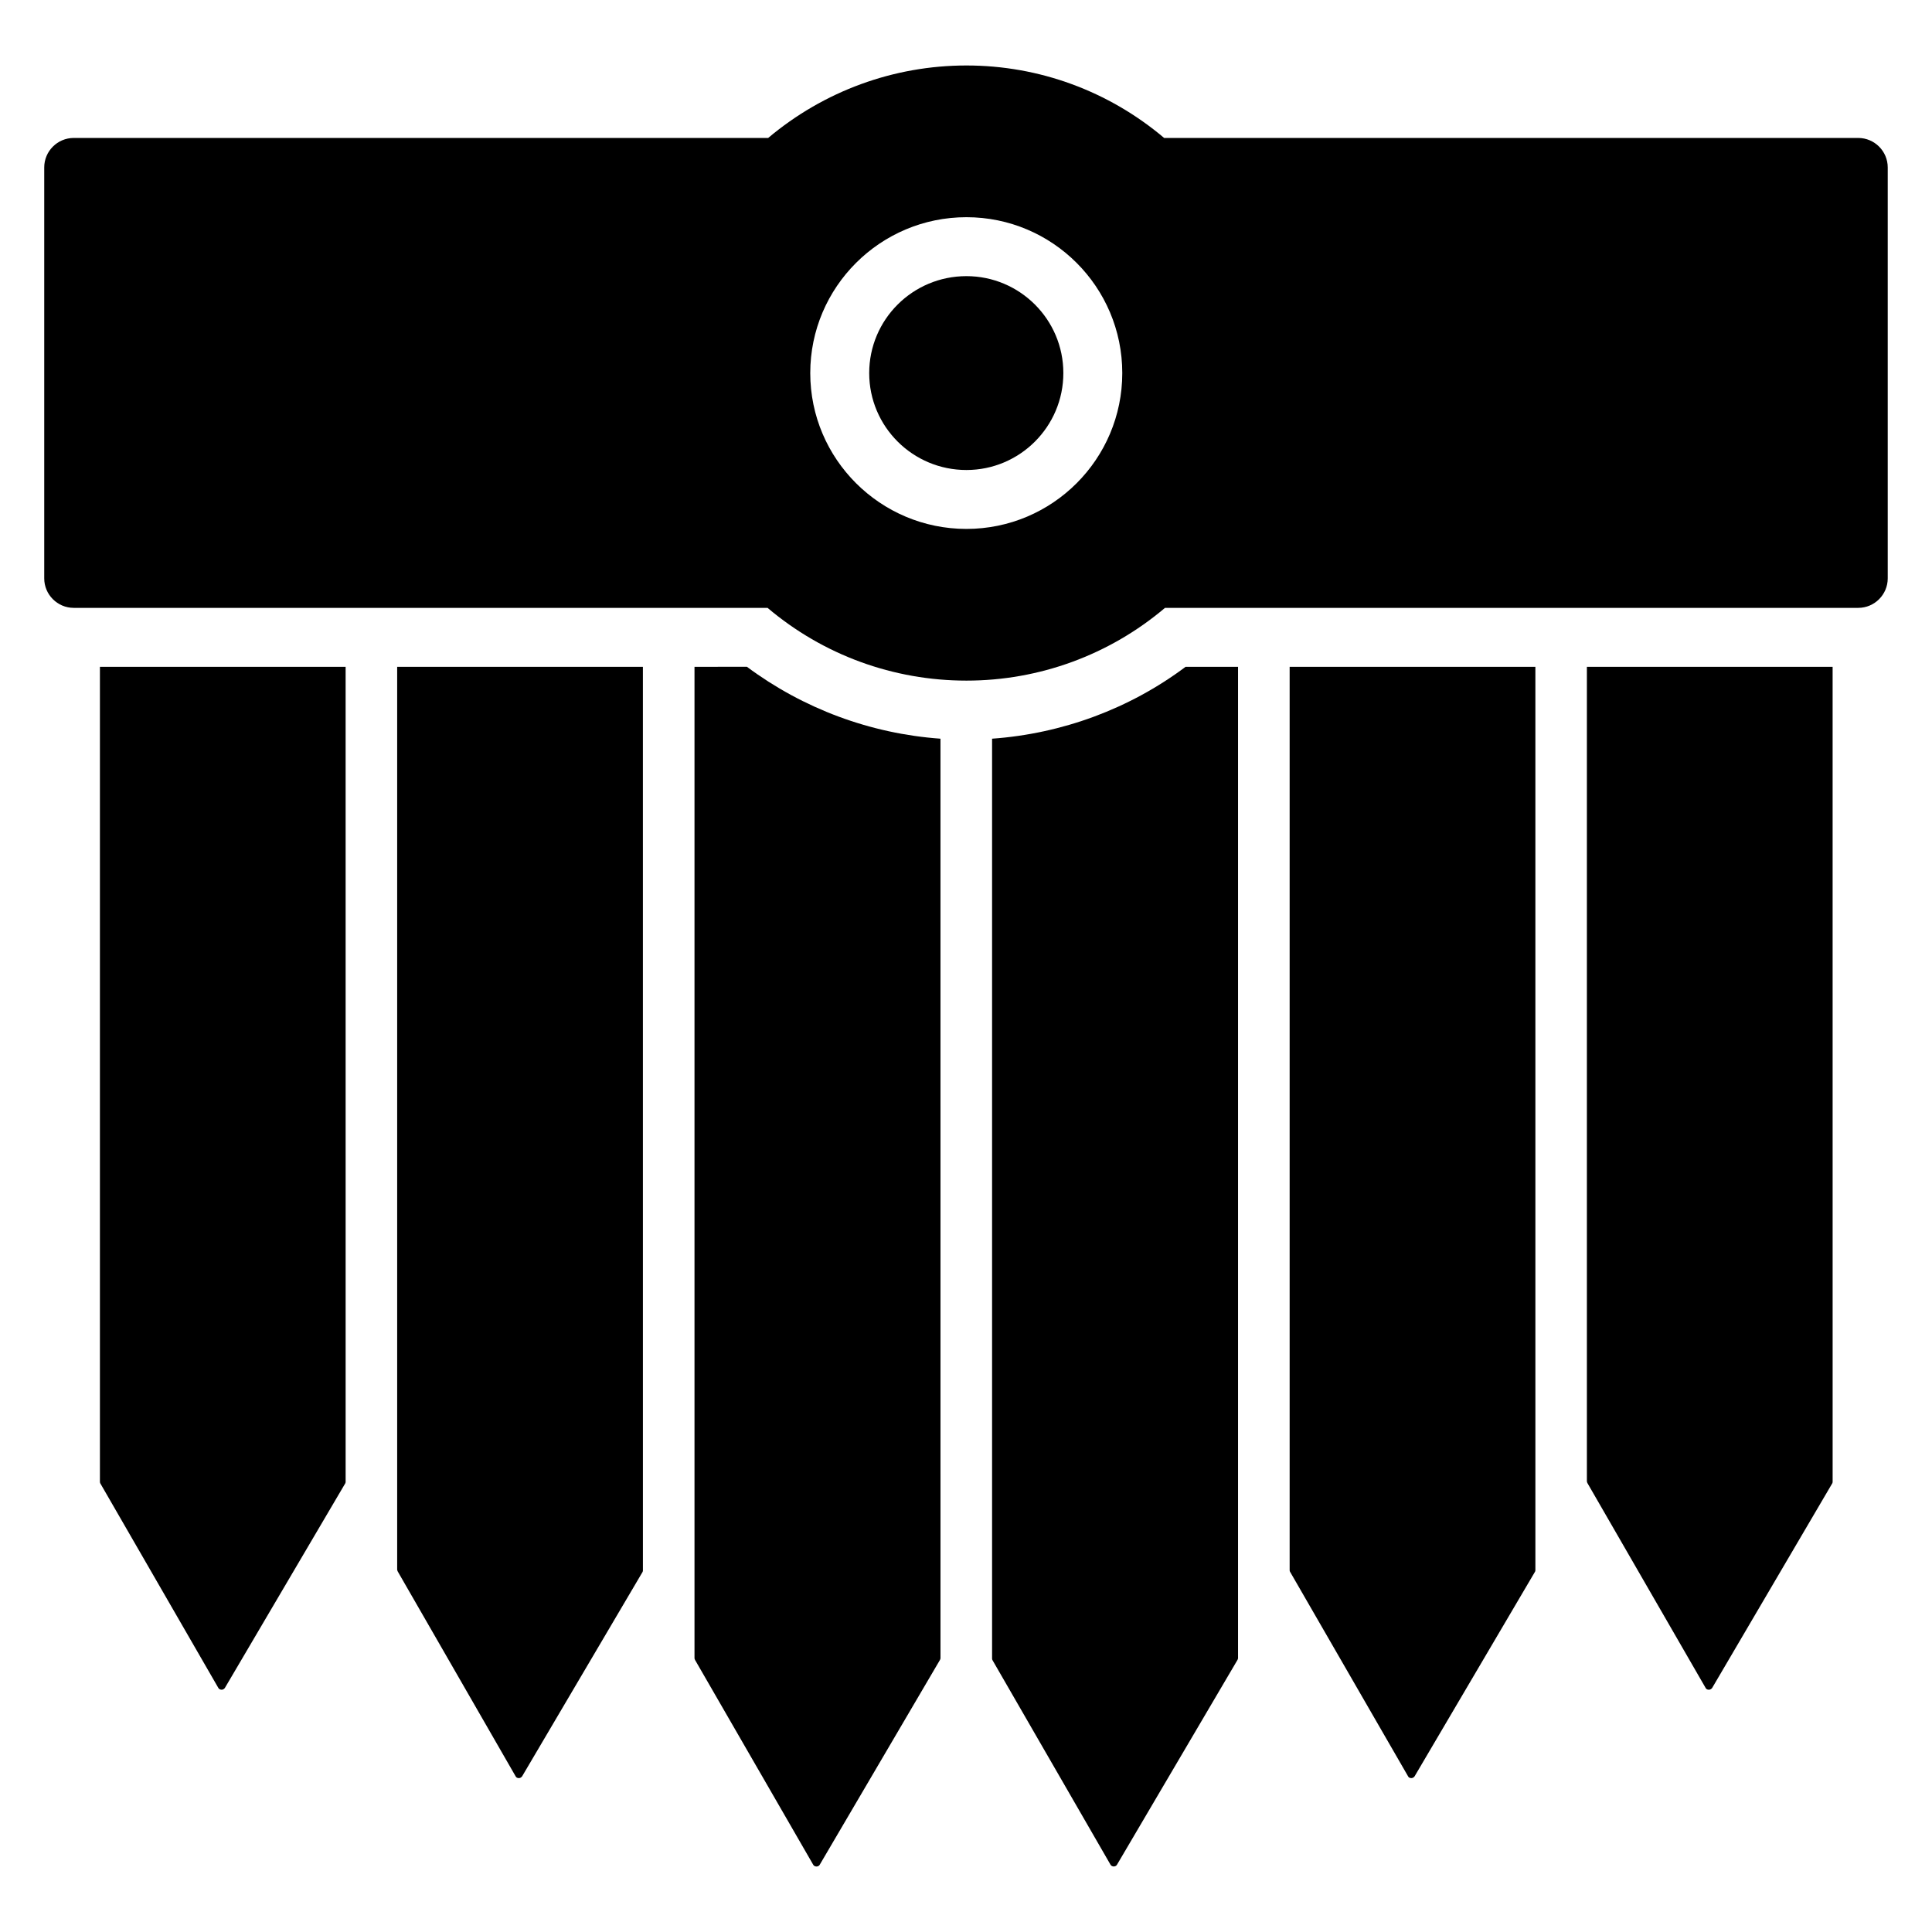
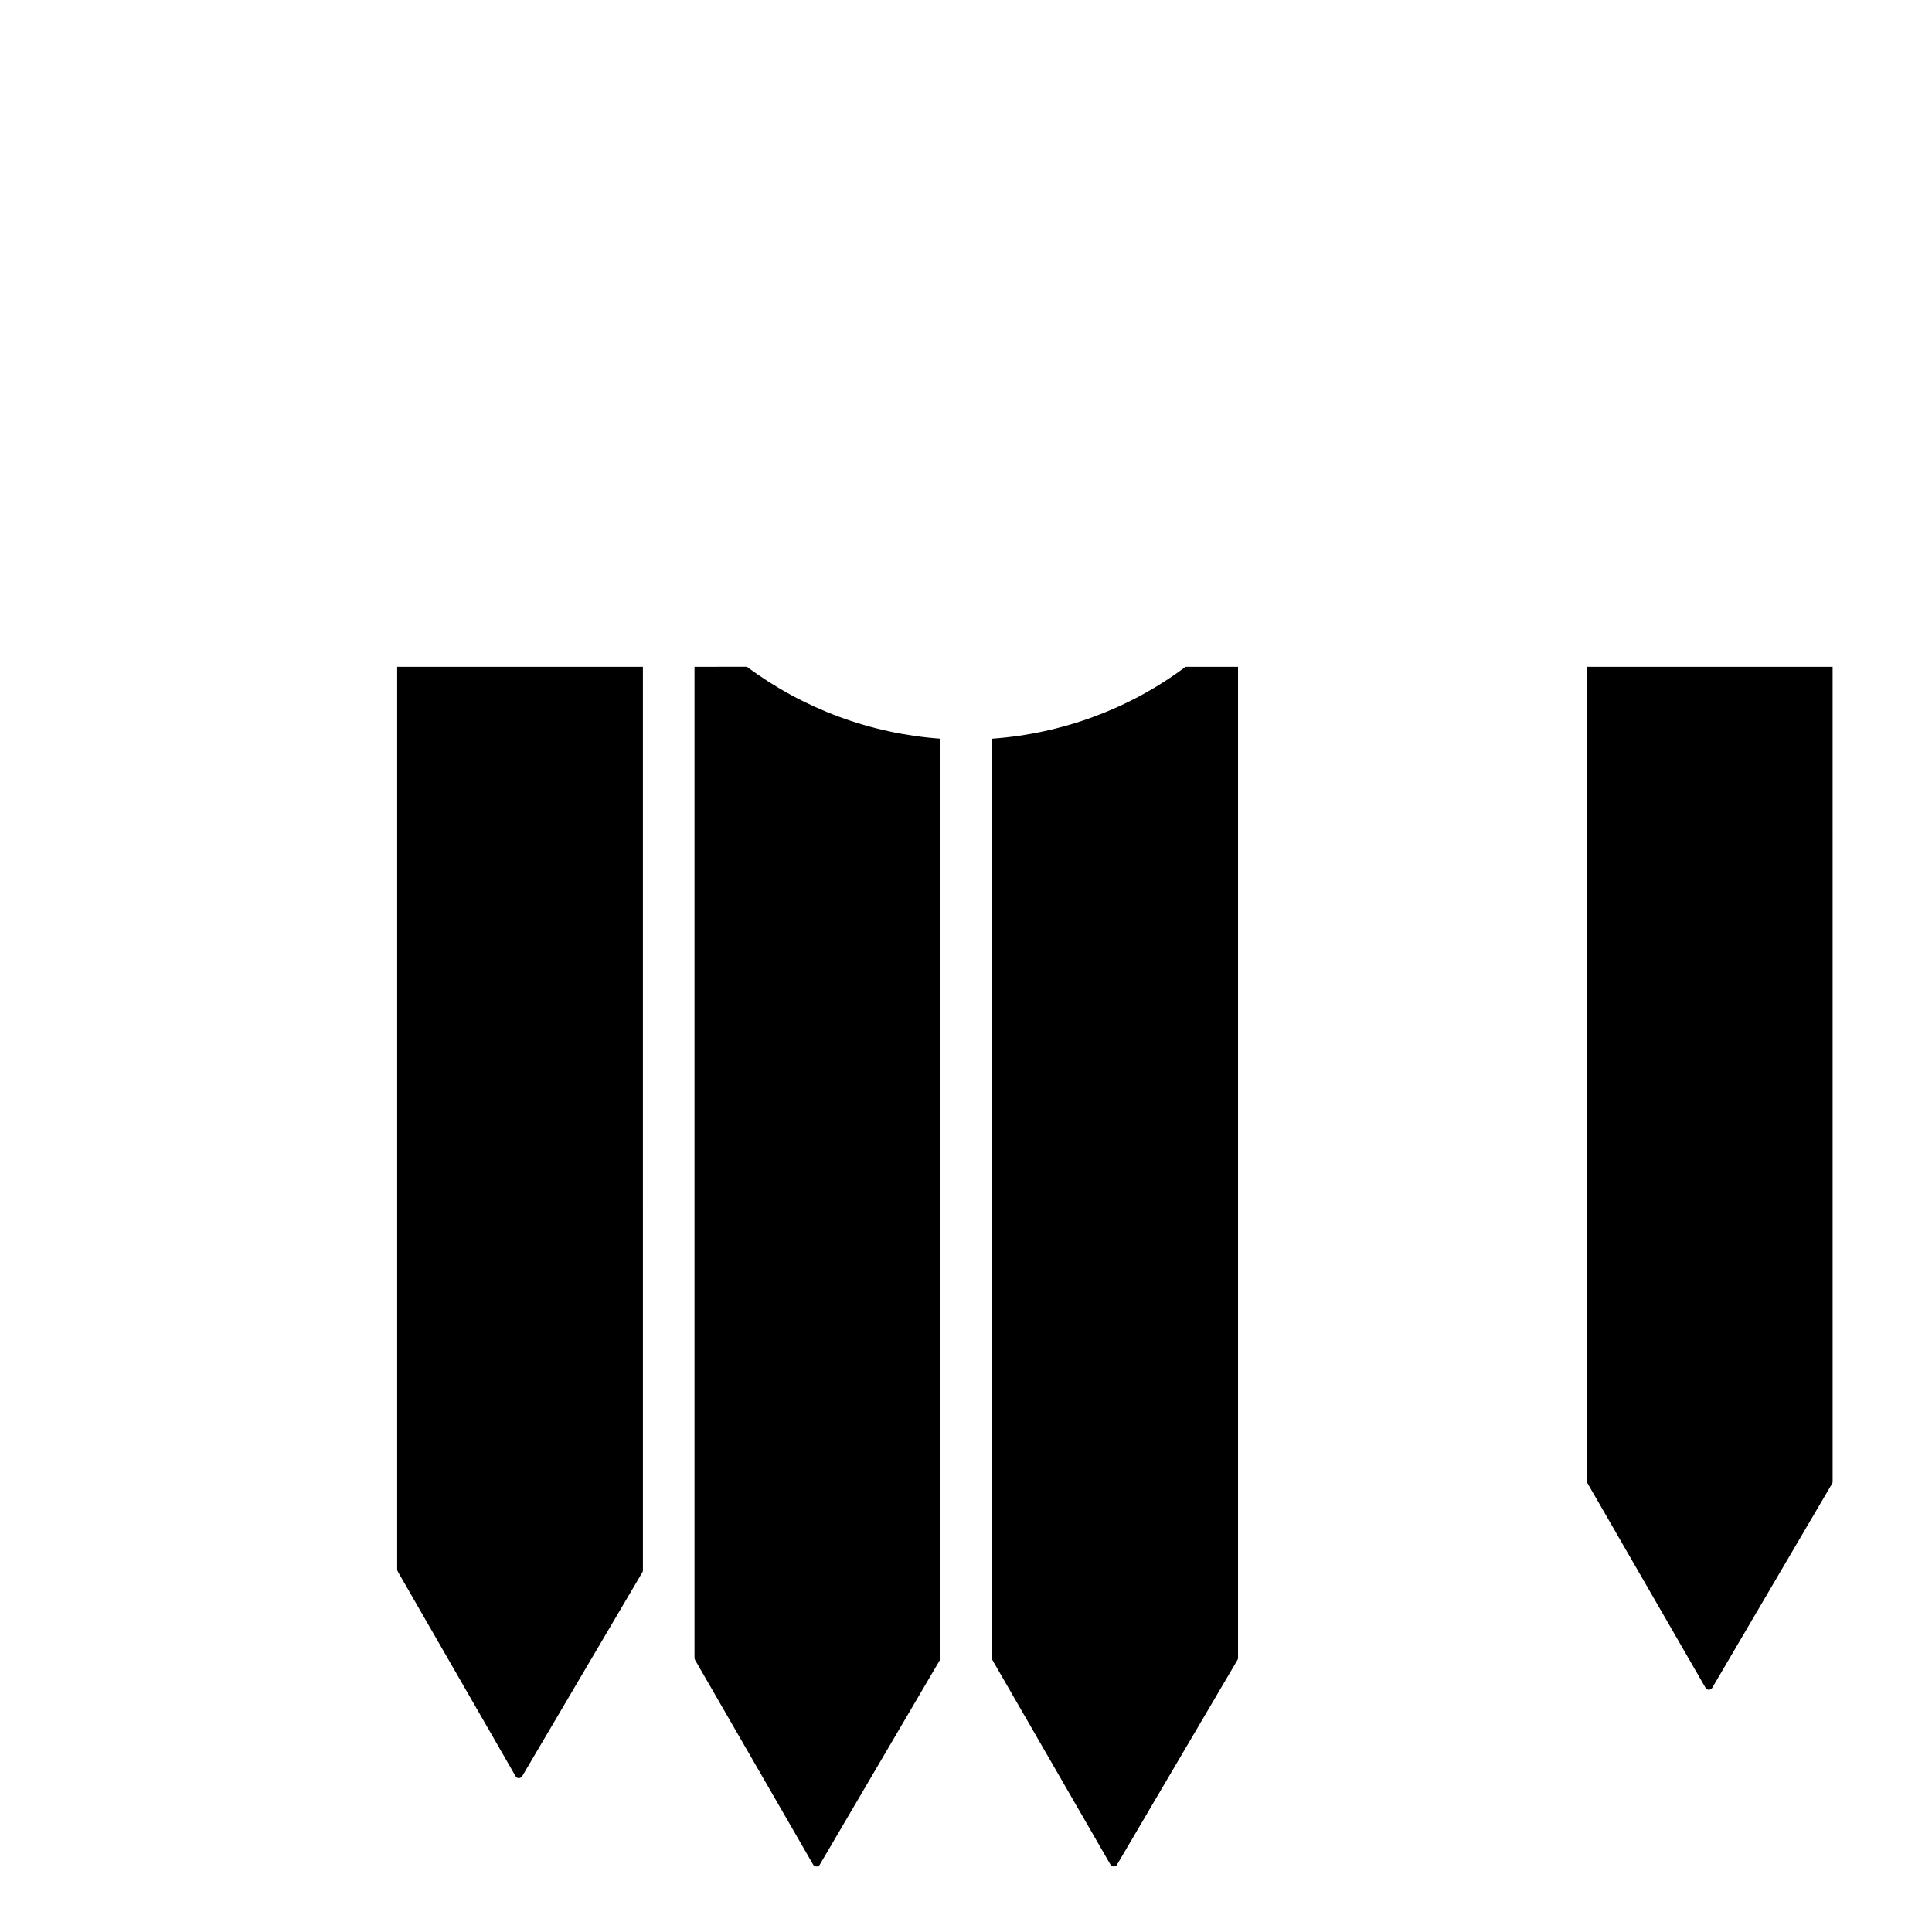
<svg xmlns="http://www.w3.org/2000/svg" fill="#000000" width="800px" height="800px" version="1.1" viewBox="144 144 512 512">
  <g>
-     <path d="m170.48 536.6c0 0.152 0 0.312 0.078 0.465l31.312 54.266c0.152 0.312 0.551 0.465 0.863 0.465s0.625-0.152 0.855-0.465l31.93-54.266c0.078-0.152 0.078-0.312 0.078-0.465l-0.004-215.89h-65.113z" />
    <path d="m406.91 339.76v243.68c0 0.152 0 0.312 0.078 0.465l31.312 54.266c0.152 0.312 0.551 0.465 0.855 0.465 0.305 0 0.703-0.152 0.855-0.465l31.93-54.266c0.078-0.152 0.152-0.312 0.152-0.465v-262.73h-13.902c-14.891 11.168-32.777 17.723-51.281 19.051z" />
-     <path d="m485.77 560.02c0 0.152 0 0.312 0.078 0.465l31.312 54.266c0.152 0.312 0.465 0.465 0.863 0.465 0.312 0 0.625-0.152 0.855-0.465l31.938-54.266c0.078-0.152 0.078-0.312 0.078-0.465l-0.004-239.31h-65.121z" />
    <path d="m249.27 560.02c0 0.152 0.078 0.312 0.152 0.465l31.23 54.266c0.152 0.312 0.465 0.465 0.855 0.465 0.312 0 0.625-0.152 0.855-0.465l31.938-54.191c0.078-0.152 0.078-0.312 0.078-0.465l-0.004-239.38h-65.121v239.31z" />
    <path d="m328.05 320.71v262.74c0 0.152 0.078 0.312 0.152 0.465l31.312 54.266c0.152 0.312 0.551 0.465 0.863 0.465s0.703-0.152 0.855-0.465l31.855-54.266c0.078-0.152 0.152-0.312 0.152-0.465l-0.004-243.69c-18.578-1.328-36.383-7.961-51.297-19.055z" />
    <path d="m564.55 536.6c0 0.152 0.078 0.312 0.152 0.465l31.312 54.266c0.152 0.312 0.465 0.465 0.855 0.465 0.312 0 0.625-0.152 0.863-0.465l31.855-54.266c0.078-0.152 0.078-0.312 0.078-0.465l-0.004-215.89h-65.121v215.89z" />
-     <path d="m400.11 217.18c-14.215 0-25.762 11.48-25.762 25.688s11.559 25.688 25.762 25.688c14.129 0 25.688-11.48 25.688-25.688s-11.551-25.688-25.688-25.688z" />
-     <path d="m636.46 180.56h-183.95c-14.68-12.41-33.105-19.207-52.387-19.207s-37.793 6.793-52.551 19.207h-184.04c-4.297 0-7.809 3.512-7.809 7.801v108.92c0 4.297 3.512 7.809 7.809 7.809h183.88c14.754 12.496 33.344 19.281 52.703 19.281 19.281 0 37.871-6.793 52.625-19.281h183.72c4.297 0 7.809-3.512 7.809-7.809v-108.92c0-4.289-3.512-7.801-7.809-7.801zm-236.35 103.61c-22.801 0-41.383-18.504-41.383-41.305s18.578-41.305 41.383-41.305c22.801 0 41.305 18.504 41.305 41.305s-18.504 41.305-41.305 41.305z" />
  </g>
</svg>